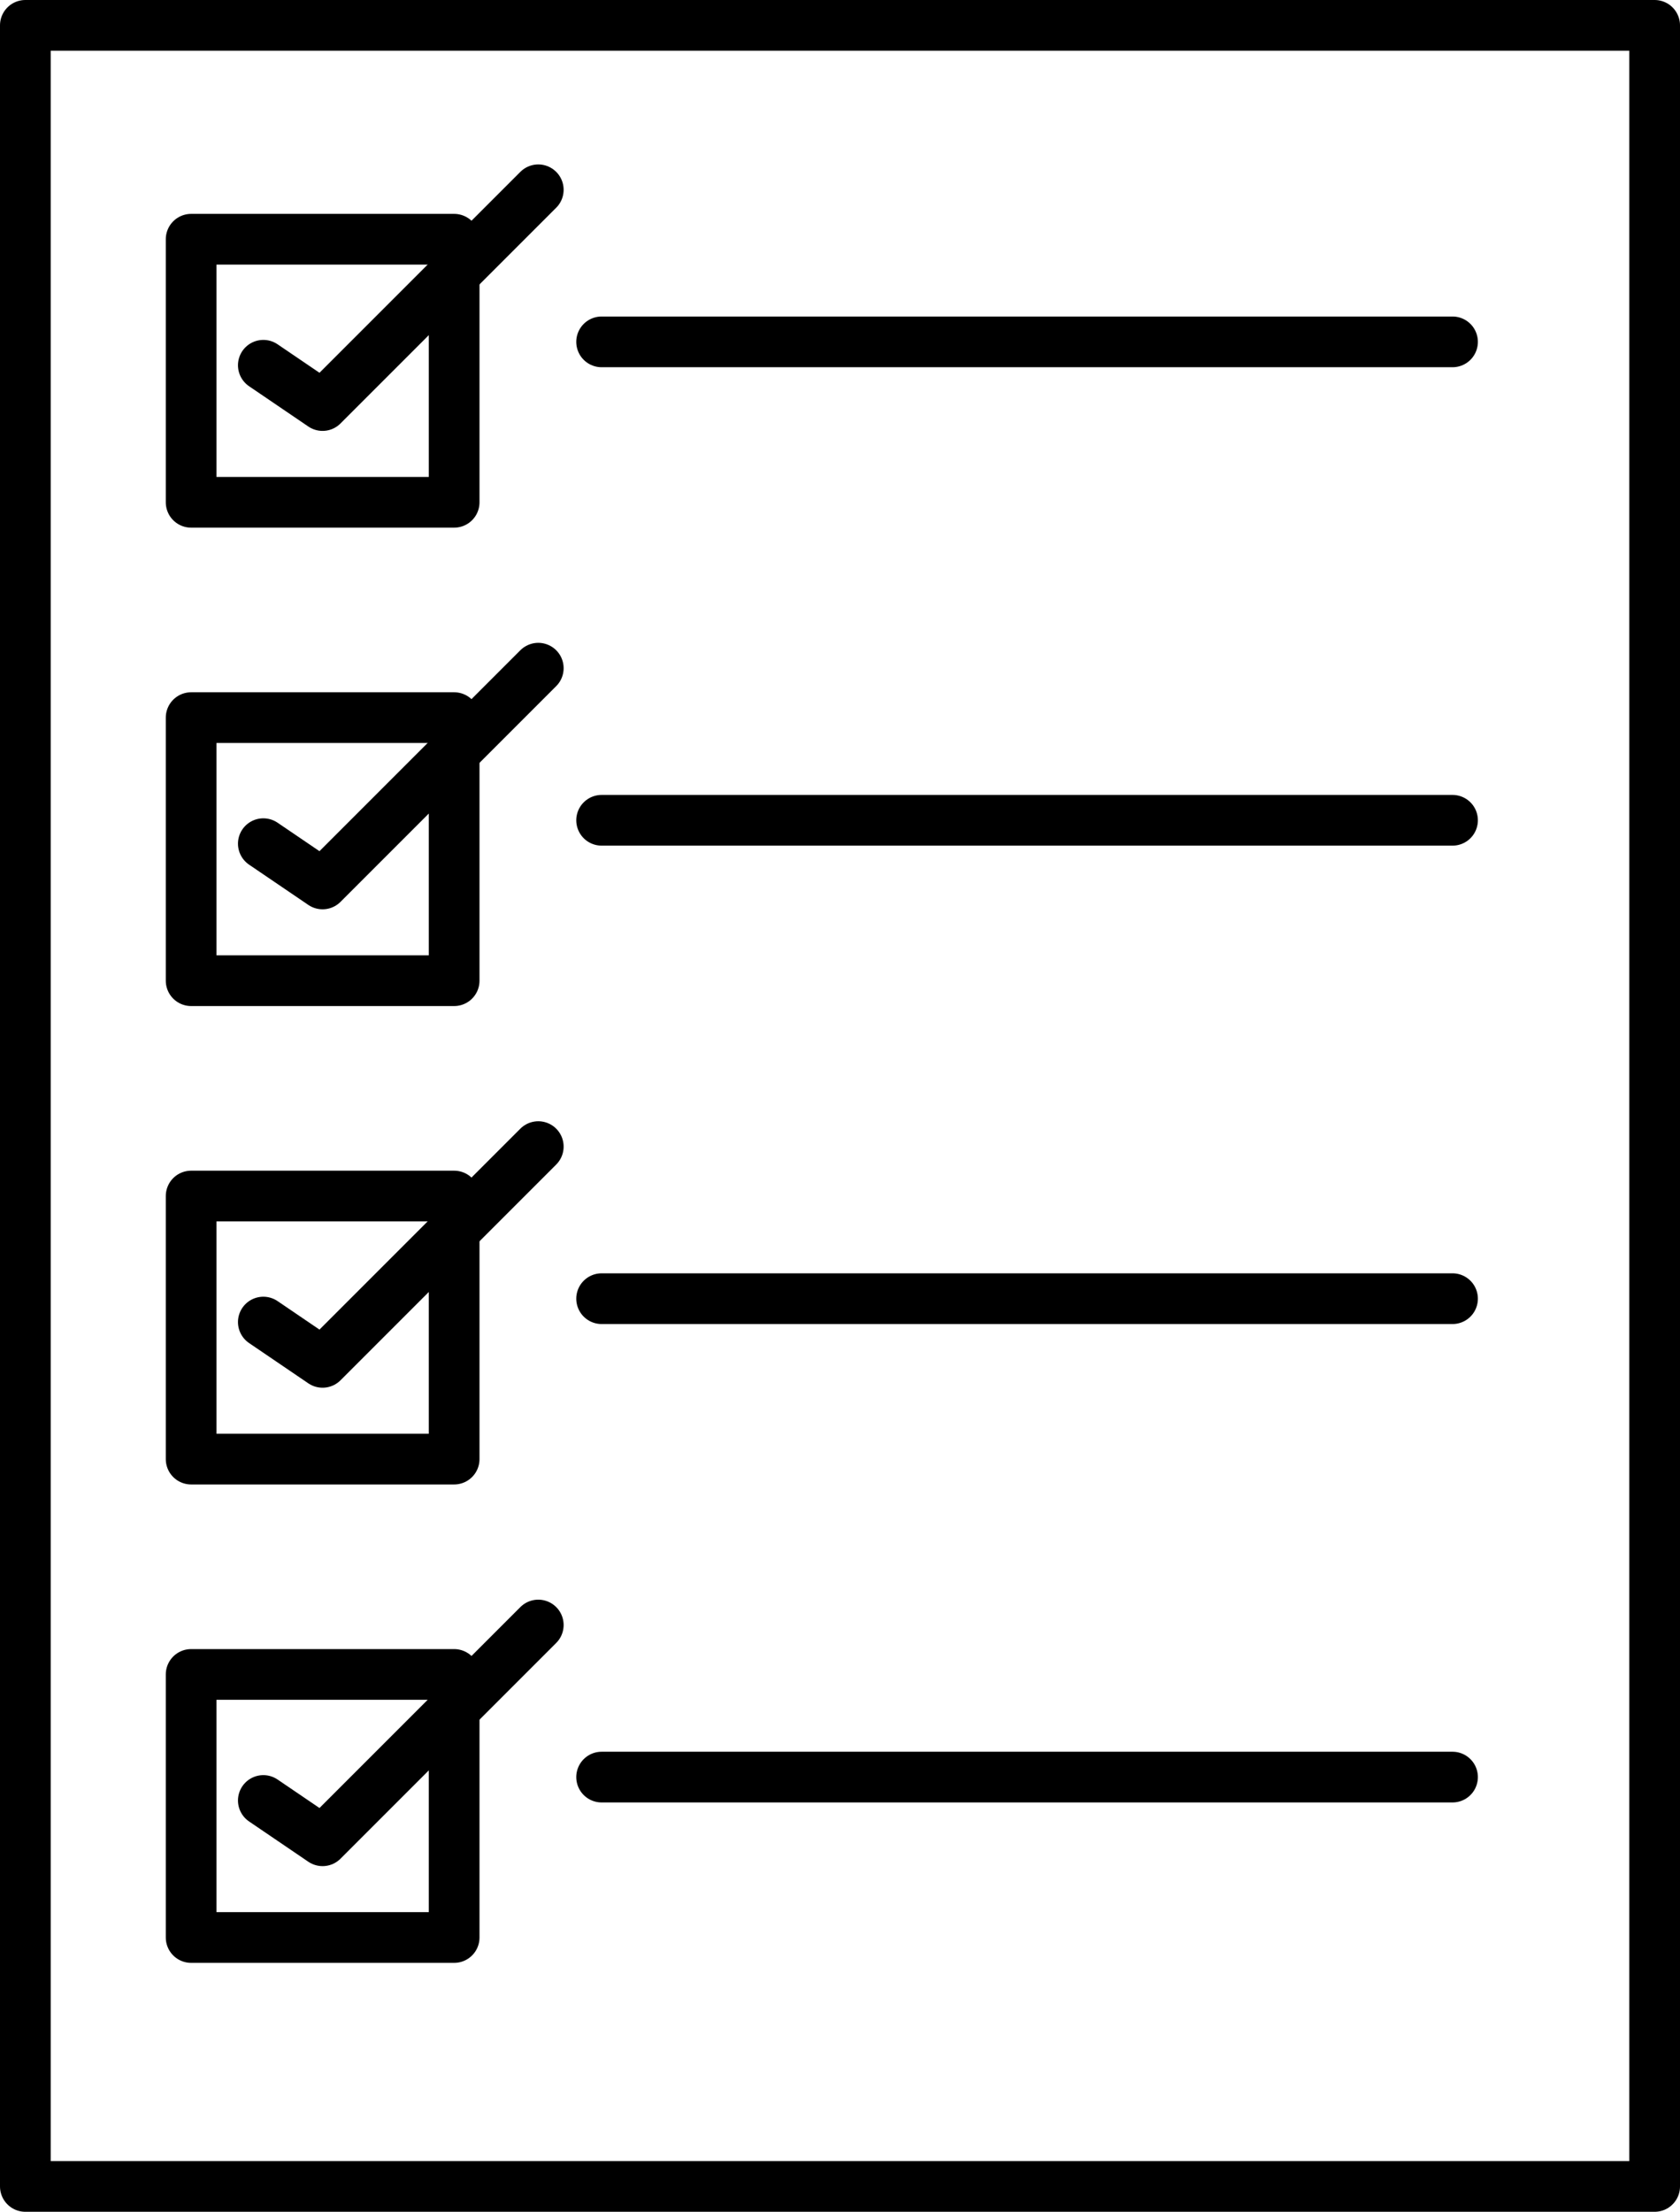
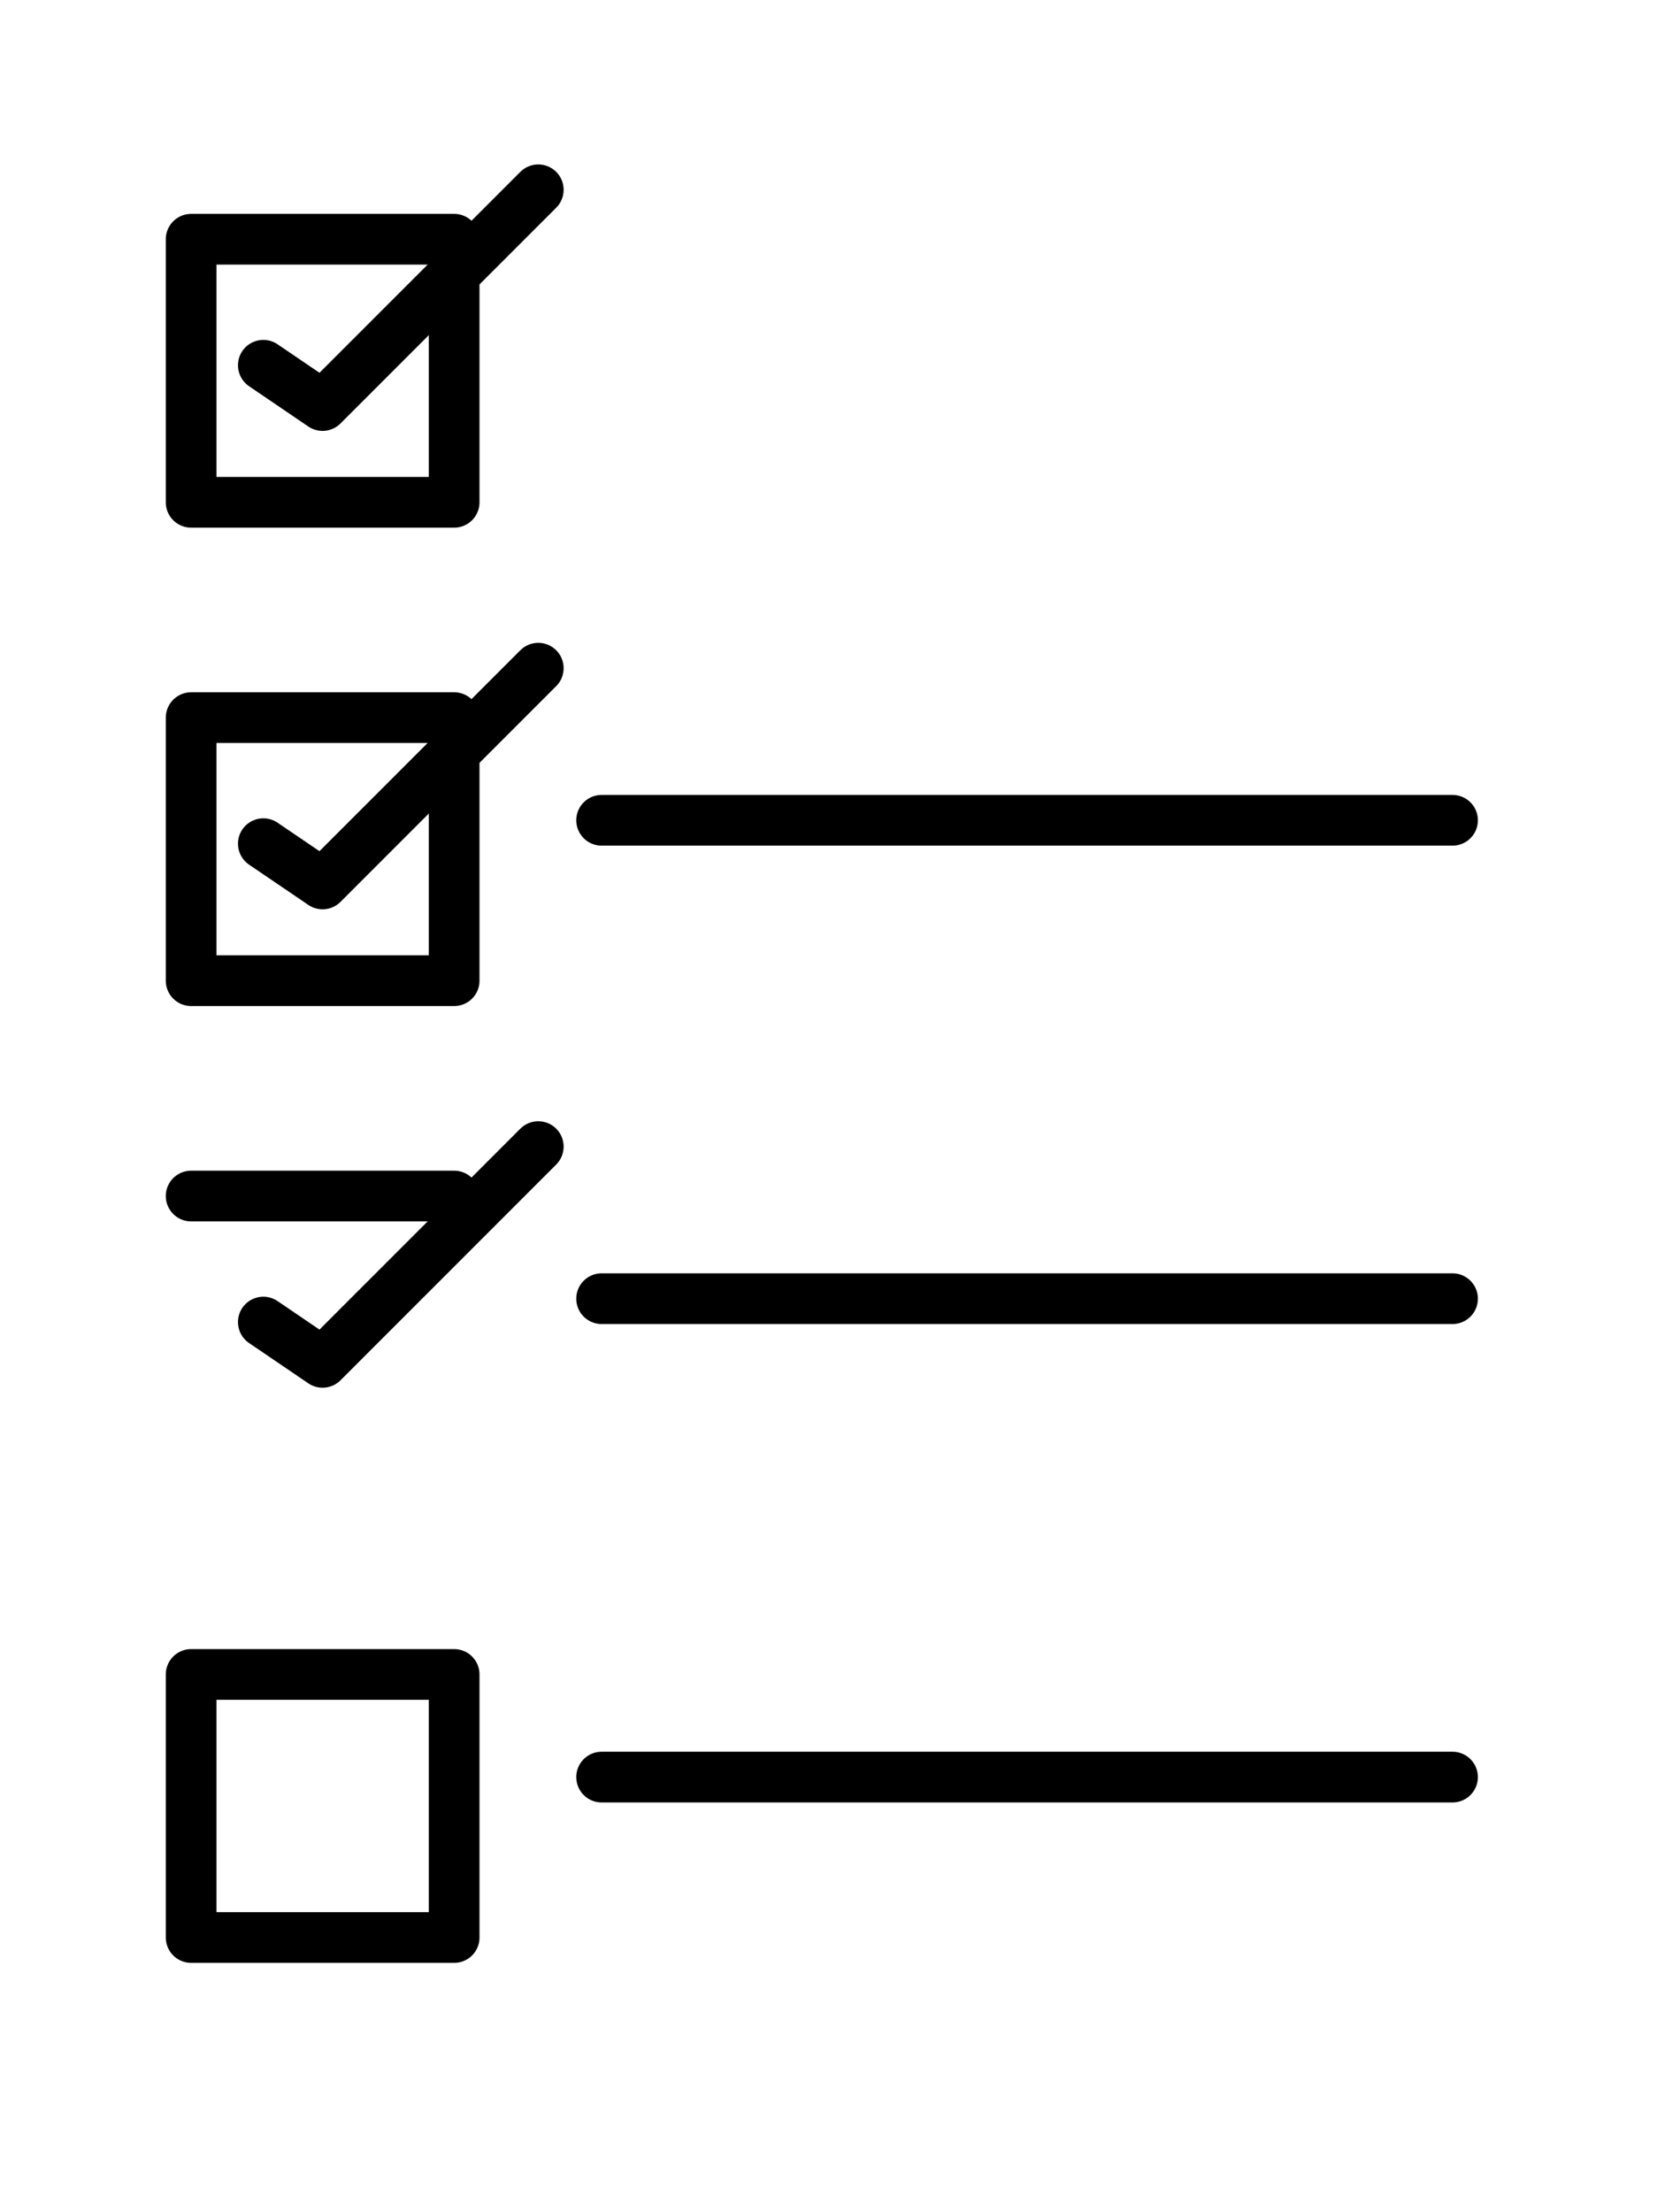
<svg xmlns="http://www.w3.org/2000/svg" width="110.596" height="145.575">
  <g data-name="グループ 2022">
    <g data-name="グループ 2018">
      <g data-name="グループ 2016">
-         <path data-name="長方形 2003" fill="none" stroke="#000" stroke-linecap="round" stroke-linejoin="round" stroke-width="3.338" d="M1.669 1.669h107.258v142.237H1.669z" />
-       </g>
+         </g>
      <path data-name="長方形 2004" fill="none" stroke="#000" stroke-linecap="round" stroke-linejoin="round" stroke-width="3.338" d="M12.583 15.746h17.314V33.06H12.583z" />
-       <path data-name="線 864" fill="none" stroke="#000" stroke-linecap="round" stroke-linejoin="round" stroke-width="3.338" d="M39.605 22.501h56.016" />
      <path data-name="パス 4577" d="M17.335 24.041l3.9 2.651 14.2-14.2" fill="none" stroke="#000" stroke-linecap="round" stroke-linejoin="round" stroke-width="3.338" />
      <path data-name="長方形 2005" fill="none" stroke="#000" stroke-linecap="round" stroke-linejoin="round" stroke-width="3.338" d="M12.583 47.233h17.314v17.314H12.583z" />
      <path data-name="線 865" fill="none" stroke="#000" stroke-linecap="round" stroke-linejoin="round" stroke-width="3.338" d="M39.605 53.989h56.016" />
      <path data-name="パス 4578" d="M17.335 55.529l3.9 2.65 14.2-14.2" fill="none" stroke="#000" stroke-linecap="round" stroke-linejoin="round" stroke-width="3.338" />
-       <path data-name="長方形 2006" fill="none" stroke="#000" stroke-linecap="round" stroke-linejoin="round" stroke-width="3.338" d="M12.583 78.721h17.314v17.314H12.583z" />
+       <path data-name="長方形 2006" fill="none" stroke="#000" stroke-linecap="round" stroke-linejoin="round" stroke-width="3.338" d="M12.583 78.721h17.314H12.583z" />
      <path data-name="線 866" fill="none" stroke="#000" stroke-linecap="round" stroke-linejoin="round" stroke-width="3.338" d="M39.605 85.476h56.016" />
      <path data-name="パス 4579" d="M17.335 87.016l3.9 2.651 14.2-14.2" fill="none" stroke="#000" stroke-linecap="round" stroke-linejoin="round" stroke-width="3.338" />
      <path data-name="長方形 2007" fill="none" stroke="#000" stroke-linecap="round" stroke-linejoin="round" stroke-width="3.338" d="M12.583 110.208h17.314v17.314H12.583z" />
      <path data-name="線 867" fill="none" stroke="#000" stroke-linecap="round" stroke-linejoin="round" stroke-width="3.338" d="M39.605 116.964h56.016" />
-       <path data-name="パス 4580" d="M17.335 118.504l3.9 2.651 14.2-14.2" fill="none" stroke="#000" stroke-linecap="round" stroke-linejoin="round" stroke-width="3.338" />
    </g>
  </g>
</svg>